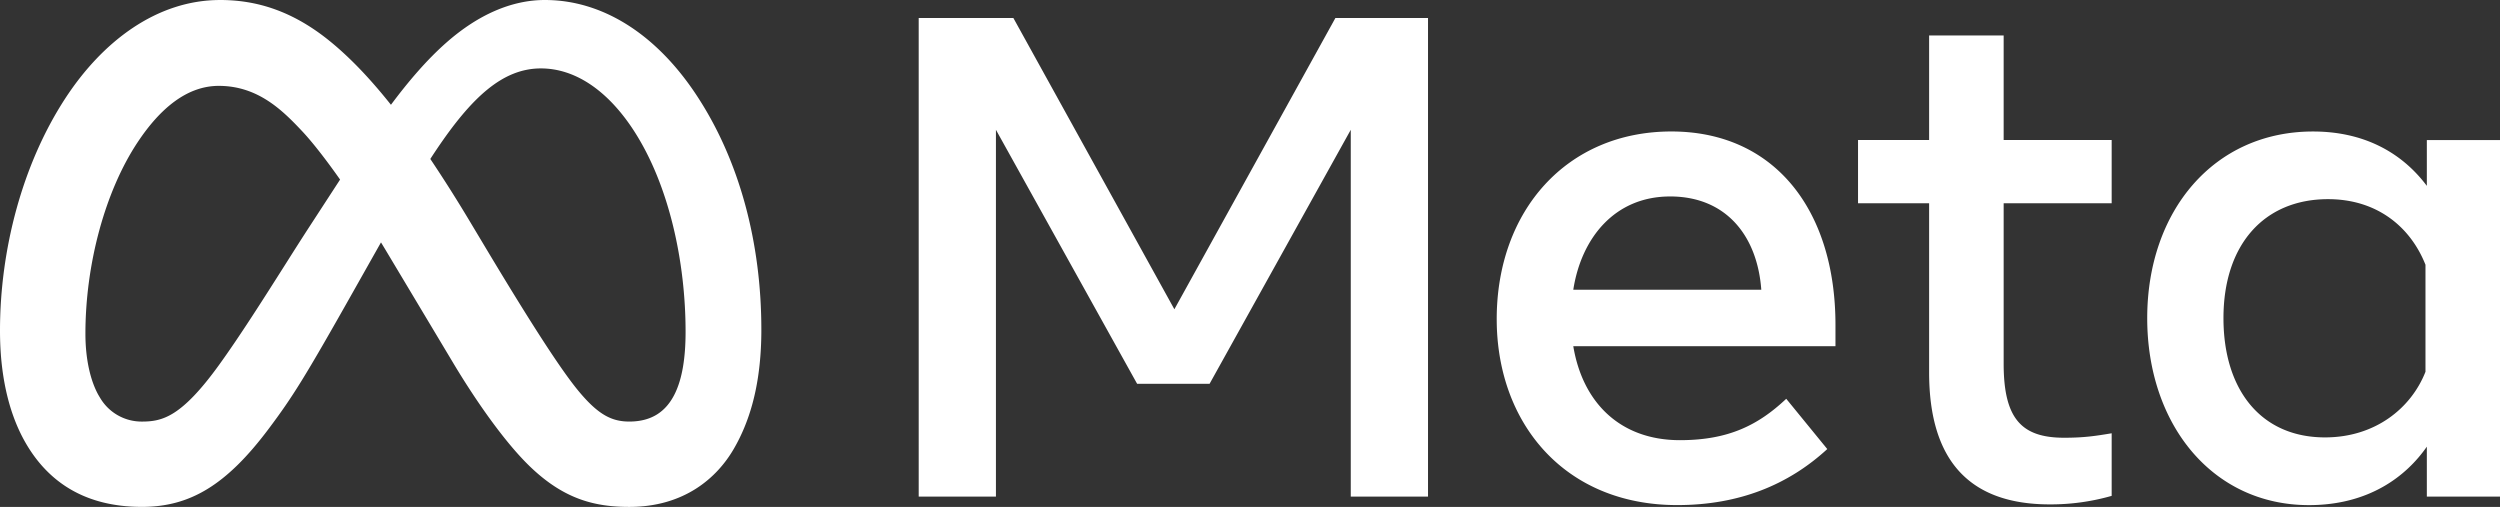
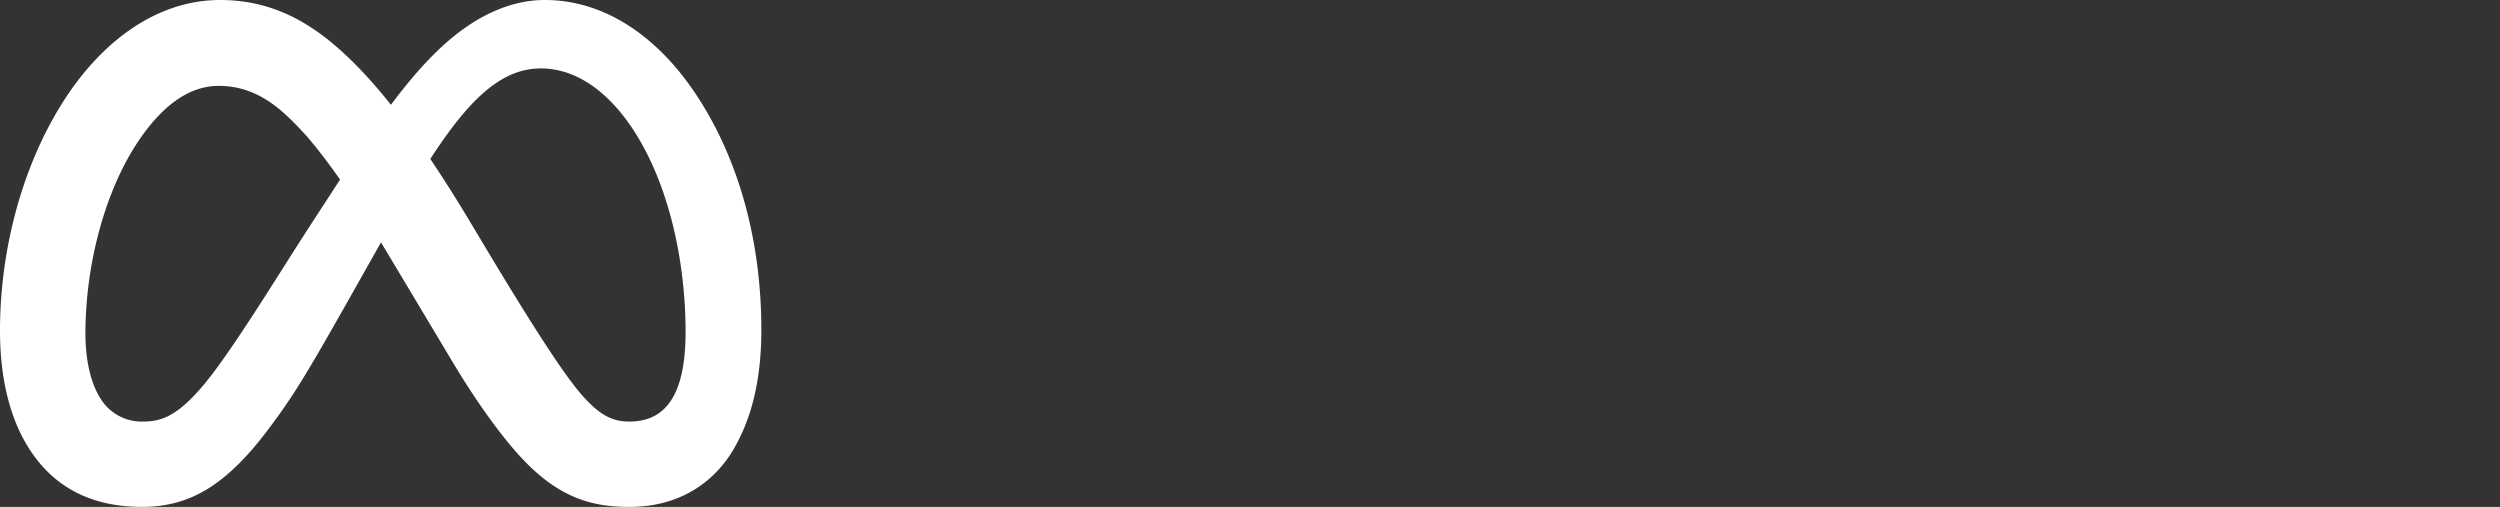
<svg xmlns="http://www.w3.org/2000/svg" viewBox="54.9 35.797 140.1 28.407" fill="none">
  <rect x="54.9" y="35.797" width="140.1" height="28.407" fill="#333333" stroke="none" />
-   <path d="M106.384 36.807h5.306l9.022 16.321 9.023-16.321h5.191v26.818h-4.329V43.071l-7.912 14.234h-4.061l-7.912-14.234v20.554h-4.328zm42.105 10c-3.105 0-4.974 2.335-5.422 5.228h10.536c-.217-2.98-1.936-5.229-5.114-5.229m-9.713 6.877c0-6.088 3.934-10.518 9.788-10.518 5.758 0 9.196 4.374 9.196 10.842v1.19h-14.693c.522 3.146 2.61 5.267 5.977 5.267 2.686 0 4.365-.82 5.957-2.319l2.3 2.817c-2.167 1.992-4.922 3.14-8.411 3.14-6.337 0-10.114-4.62-10.114-10.42m24.232-6.494h-3.984v-3.544h3.984v-5.861h4.177v5.86h6.053v3.545h-6.053v8.983c0 3.068.98 4.157 3.39 4.157 1.101 0 1.731-.094 2.663-.25v3.507a12.4 12.4 0 0 1-3.467.478q-6.763.001-6.763-7.394zm27.816 3.447c-.839-2.118-2.71-3.677-5.46-3.677-3.574 0-5.861 2.535-5.861 6.666 0 4.027 2.106 6.685 5.69 6.685 2.817 0 4.829-1.639 5.631-3.678zM195 63.625h-4.1v-2.797c-1.145 1.647-3.231 3.276-6.608 3.276-5.432 0-9.062-4.547-9.062-10.478 0-5.987 3.717-10.46 9.292-10.46 2.756 0 4.918 1.102 6.378 3.047v-2.567h4.1z" fill="white" />
  <path d="M67.236 35.797c2.04.001 4.065.605 6.175 2.328 1.086.886 2.201 2.04 3.398 3.544.975-1.308 2.027-2.545 3.159-3.532 1.72-1.5 3.583-2.34 5.468-2.34 3.153 0 6.145 1.828 8.426 5.228 2.496 3.724 3.704 8.41 3.704 13.24v.162q-.004.453-.026.881c-.122 2.356-.662 4.164-1.512 5.633-.942 1.632-2.78 3.263-5.862 3.263-.953 0-1.856-.104-2.757-.43-.9-.326-1.794-.874-2.728-1.756-1.434-1.35-3.105-3.742-4.386-5.885l-3.808-6.363q-.118-.196-.236-.39l-1.582 2.804c-2.688 4.766-3.37 5.856-4.719 7.653-1.181 1.573-2.282 2.665-3.426 3.364-1.145.7-2.329 1.002-3.67 1.002-3.176 0-5.195-1.38-6.443-3.459-.952-1.585-1.447-3.627-1.505-5.943q-.006-.232-.006-.467c0-4.558 1.251-9.31 3.633-12.984 2.113-3.257 5.174-5.552 8.7-5.552l.001-.001zm17.977 3.834c-2.136 0-3.875 1.609-5.858 4.558q-.17.252-.34.516a80 80 0 0 1 2.191 3.46l1.09 1.82c2.636 4.389 4.131 6.64 5.003 7.698.56.68 1.032 1.114 1.484 1.378.45.263.885.36 1.383.36.635 0 1.145-.145 1.554-.4.409-.257.723-.626.96-1.084.477-.918.64-2.181.64-3.546 0-3.889-.908-8.198-2.898-11.27-1.413-2.18-3.23-3.49-5.21-3.49Zm-18.052.978c-1.76 0-3.274 1.235-4.556 3.171-1.807 2.729-2.918 6.803-2.918 10.718 0 1.508.31 2.68.722 3.424l.084.143.002.002a2.7 2.7 0 0 0 2.36 1.355c.587 0 1.139-.072 1.804-.497.671-.43 1.463-1.22 2.515-2.675 1.185-1.641 2.52-3.75 3.676-5.573.487-.77.943-1.488 1.34-2.099l1.768-2.718c-.864-1.226-1.604-2.158-2.137-2.723-1.092-1.16-2.468-2.528-4.66-2.528Z" fill="white" />
</svg>